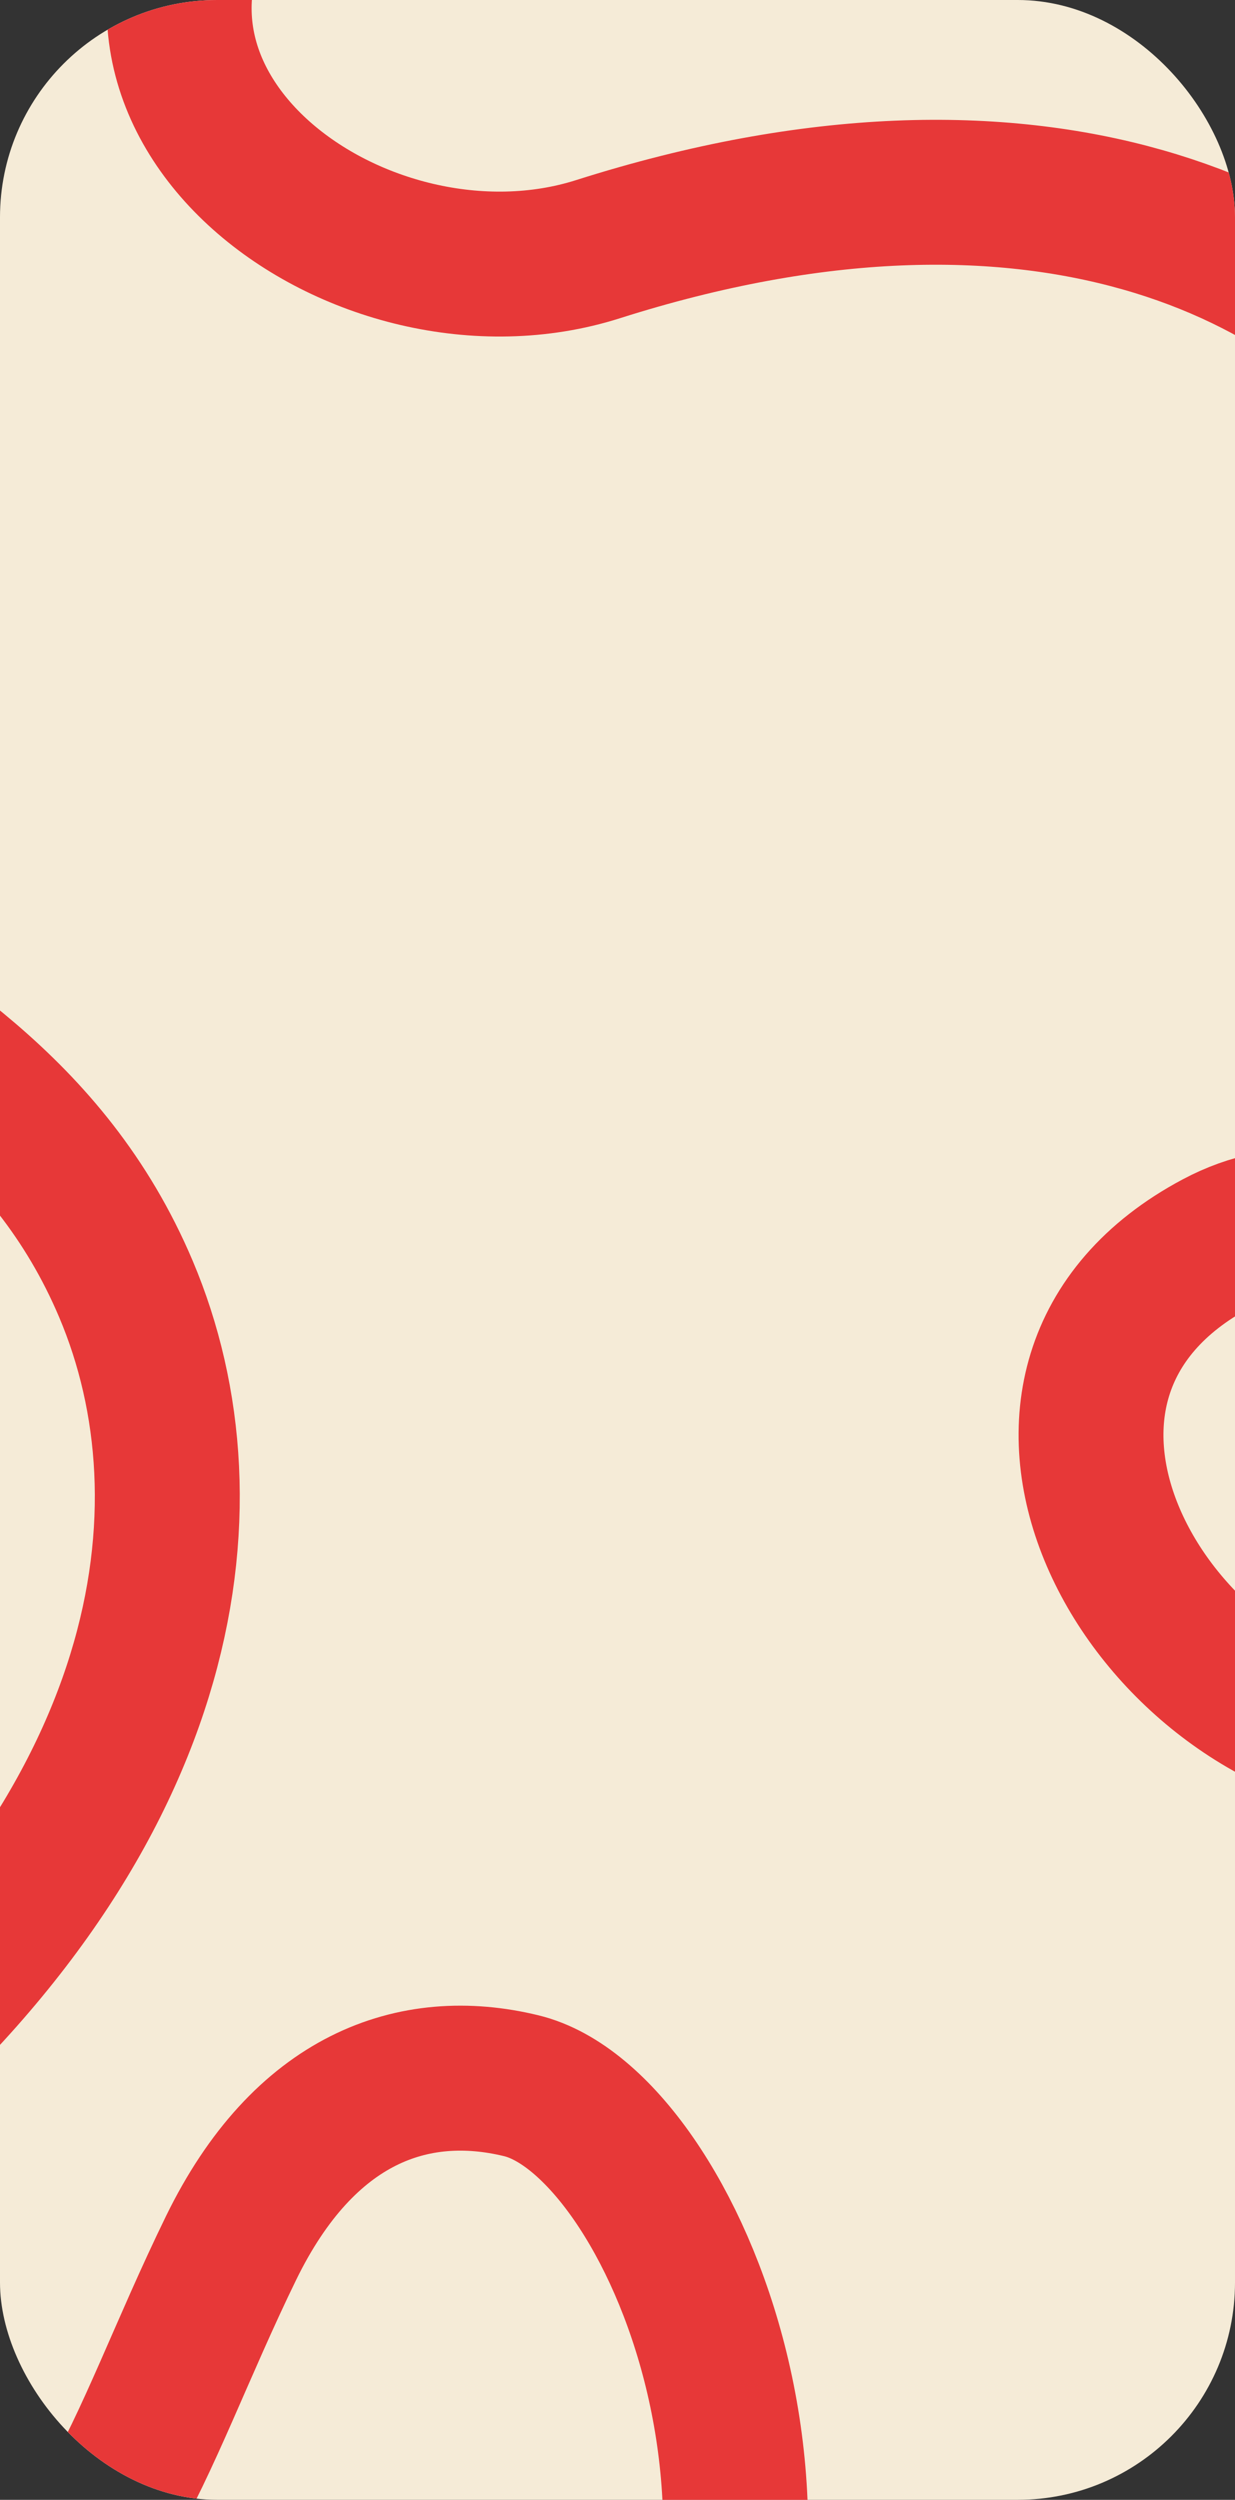
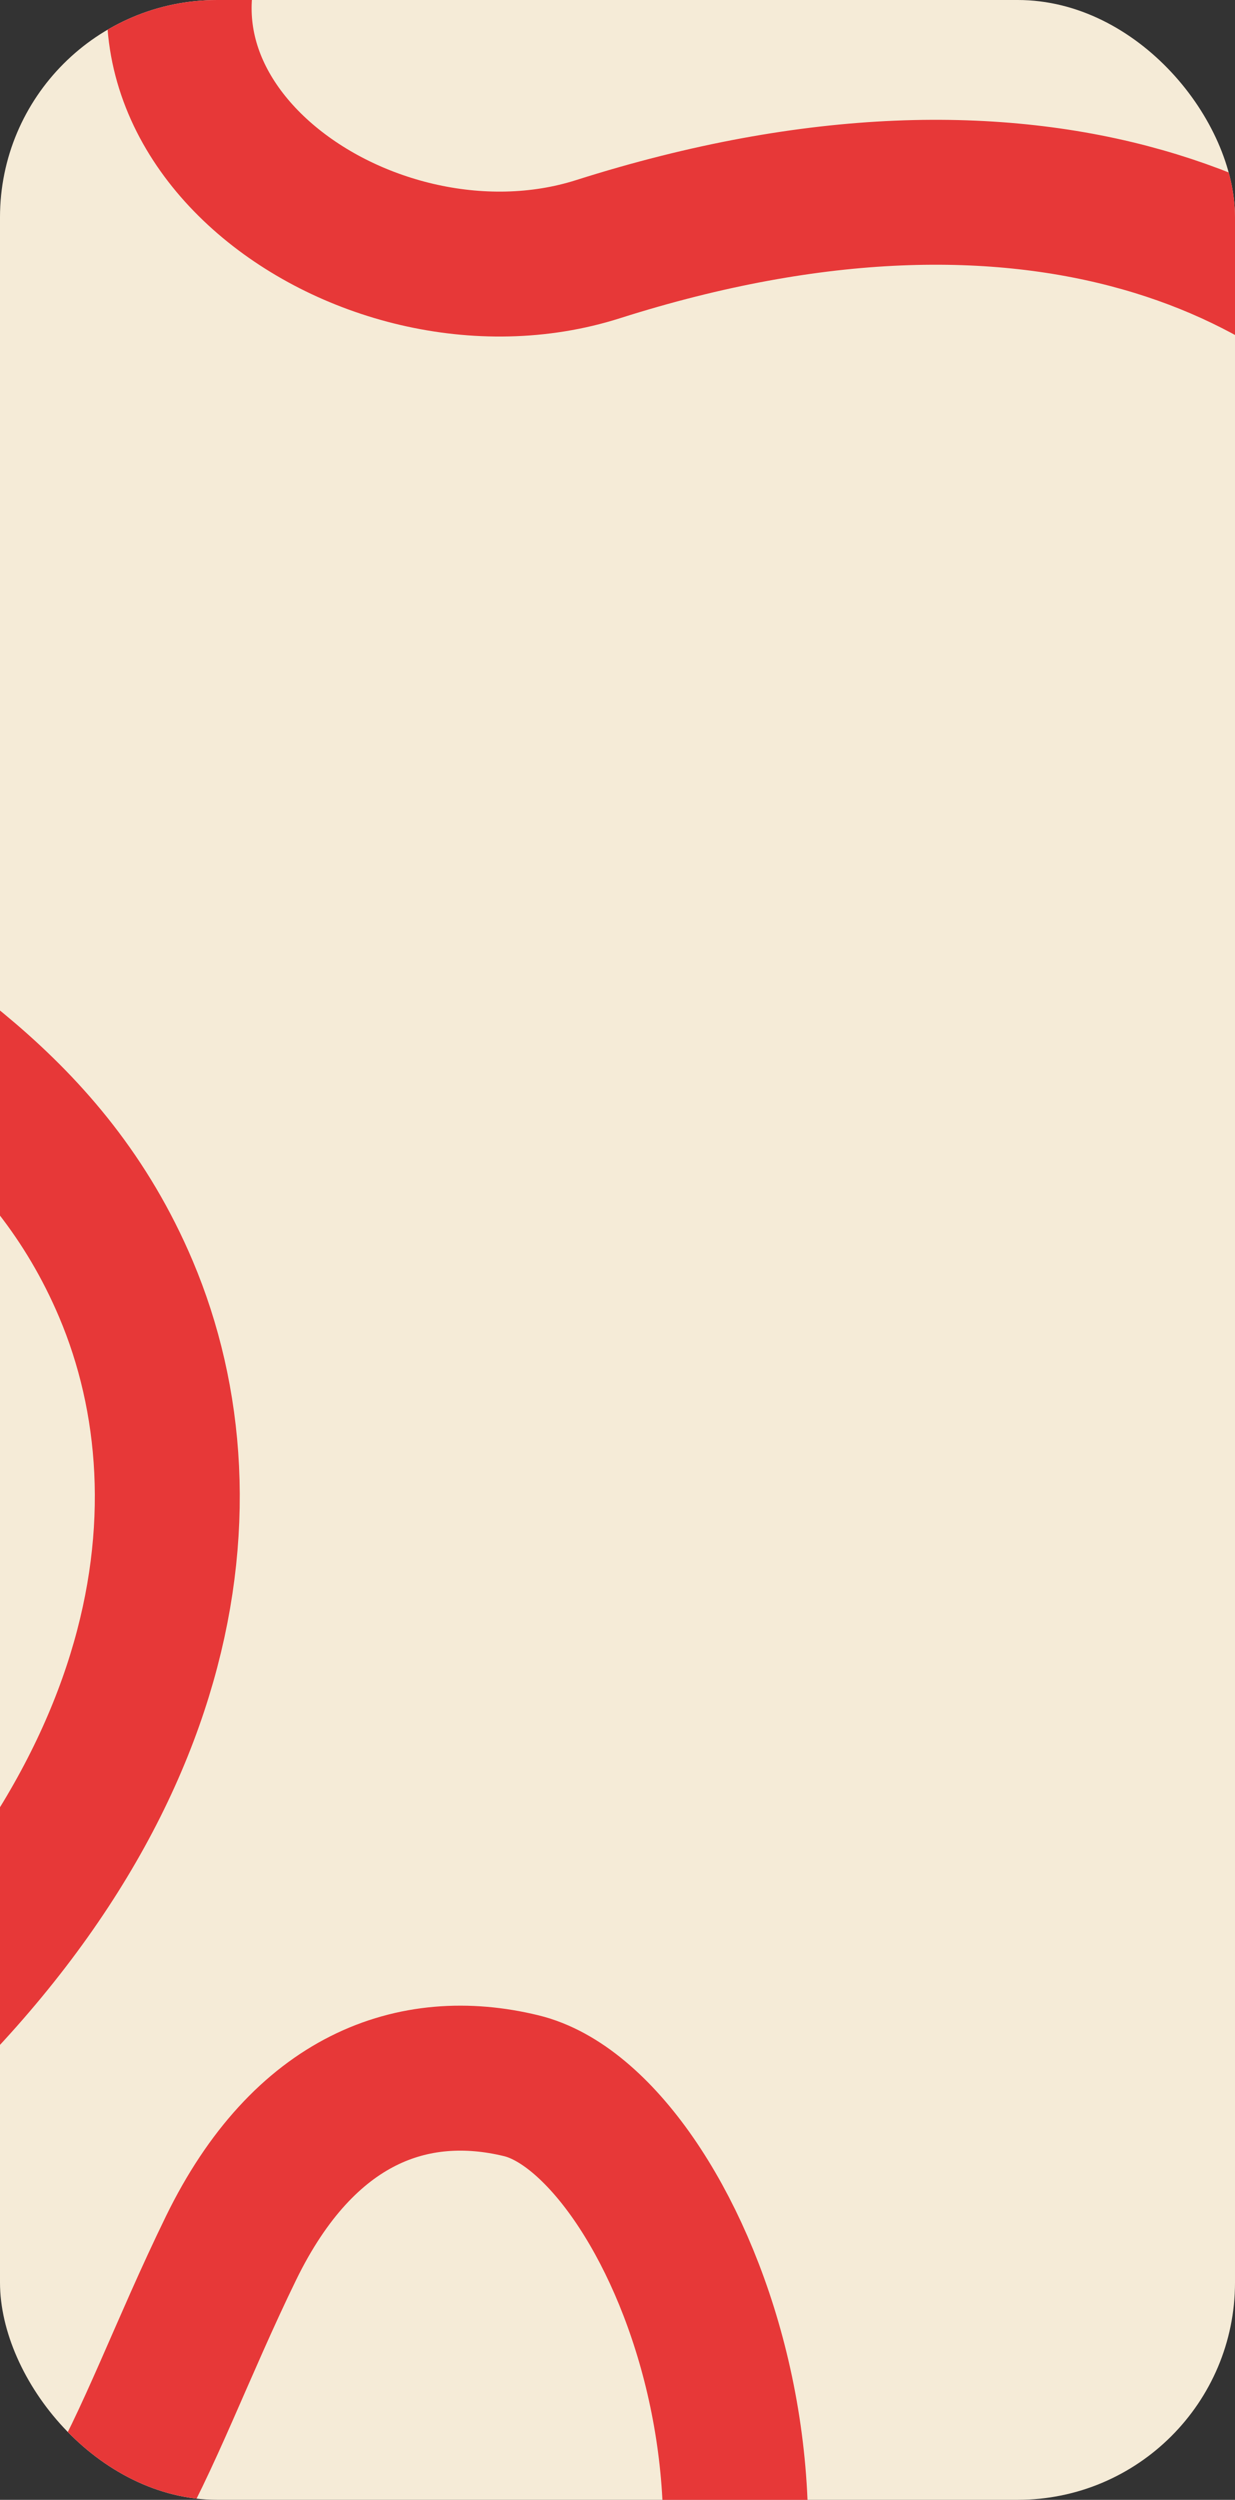
<svg xmlns="http://www.w3.org/2000/svg" width="341" height="690" viewBox="0 0 341 690">
  <rect x="0" y="0" width="341" height="690" fill="#333333" stroke="none" />
  <defs>
    <clipPath id="clip-path">
      <rect id="Rectangle_2827" data-name="Rectangle 2827" width="341" height="690" rx="60" transform="translate(17 101)" fill="#f5ebd7" />
    </clipPath>
  </defs>
  <g id="Groupe_4857" data-name="Groupe 4857" transform="translate(-210 -14253)">
    <g id="Rectangle_2801" data-name="Rectangle 2801" transform="translate(210 14253)" fill="#f5ebd7">
      <rect width="341" height="690" rx="60" stroke="none" />
      <rect x="1.5" y="1.5" width="338" height="687" rx="58.5" fill="none" />
    </g>
    <g id="Groupe_de_masques_27" data-name="Groupe de masques 27" transform="translate(193 14152)" clip-path="url(#clip-path)">
      <path id="Tracé_789" data-name="Tracé 789" d="M452.139,737.494c-108.646-45.329-29.906-139.373-91.553-230.561-36.617-54.163-117.135-91.371-237.646-53.068C57.839,474.558-26.1,413.793,21.054,348.916c25.976-35.737,72.8-17.855,133.483-10.408,45.582,5.593,71.04-13.864,81.189-42.786,14.3-40.744-57.972-146.086-161.067-142.544h0" transform="translate(59.186 -284.09)" fill="none" stroke="#e73838" stroke-linecap="round" stroke-linejoin="round" stroke-width="40" />
      <path id="Tracé_806" data-name="Tracé 806" d="M444.849,0C336.2,45.329,414.943,139.373,353.3,230.561c-36.617,54.163-117.135,91.371-237.646,53.068C50.549,262.936-33.39,323.7,13.765,388.578c25.976,35.737,72.8,17.855,133.483,10.408,45.582-5.593,71.04,13.864,81.189,42.786,14.3,40.744-57.972,146.086-161.067,142.544h0" transform="matrix(0.545, -0.839, 0.839, 0.545, -334.201, 627.599)" fill="none" stroke="#e73838" stroke-linecap="round" stroke-linejoin="round" stroke-width="40" />
-       <path id="Tracé_805" data-name="Tracé 805" d="M0,0C108.646,45.329,29.906,139.373,91.553,230.562c36.617,54.163,117.135,91.371,237.646,53.068,65.1-20.693,149.039,40.072,101.885,104.949-25.976,35.737-72.8,17.855-133.483,10.408-45.582-5.593-71.04,13.864-81.189,42.786-14.3,40.744,57.972,146.086,161.066,142.544h0" transform="matrix(-0.899, -0.438, 0.438, -0.899, 570.296, 982.336)" fill="none" stroke="#e73838" stroke-linecap="round" stroke-linejoin="round" stroke-width="40" />
    </g>
  </g>
</svg>